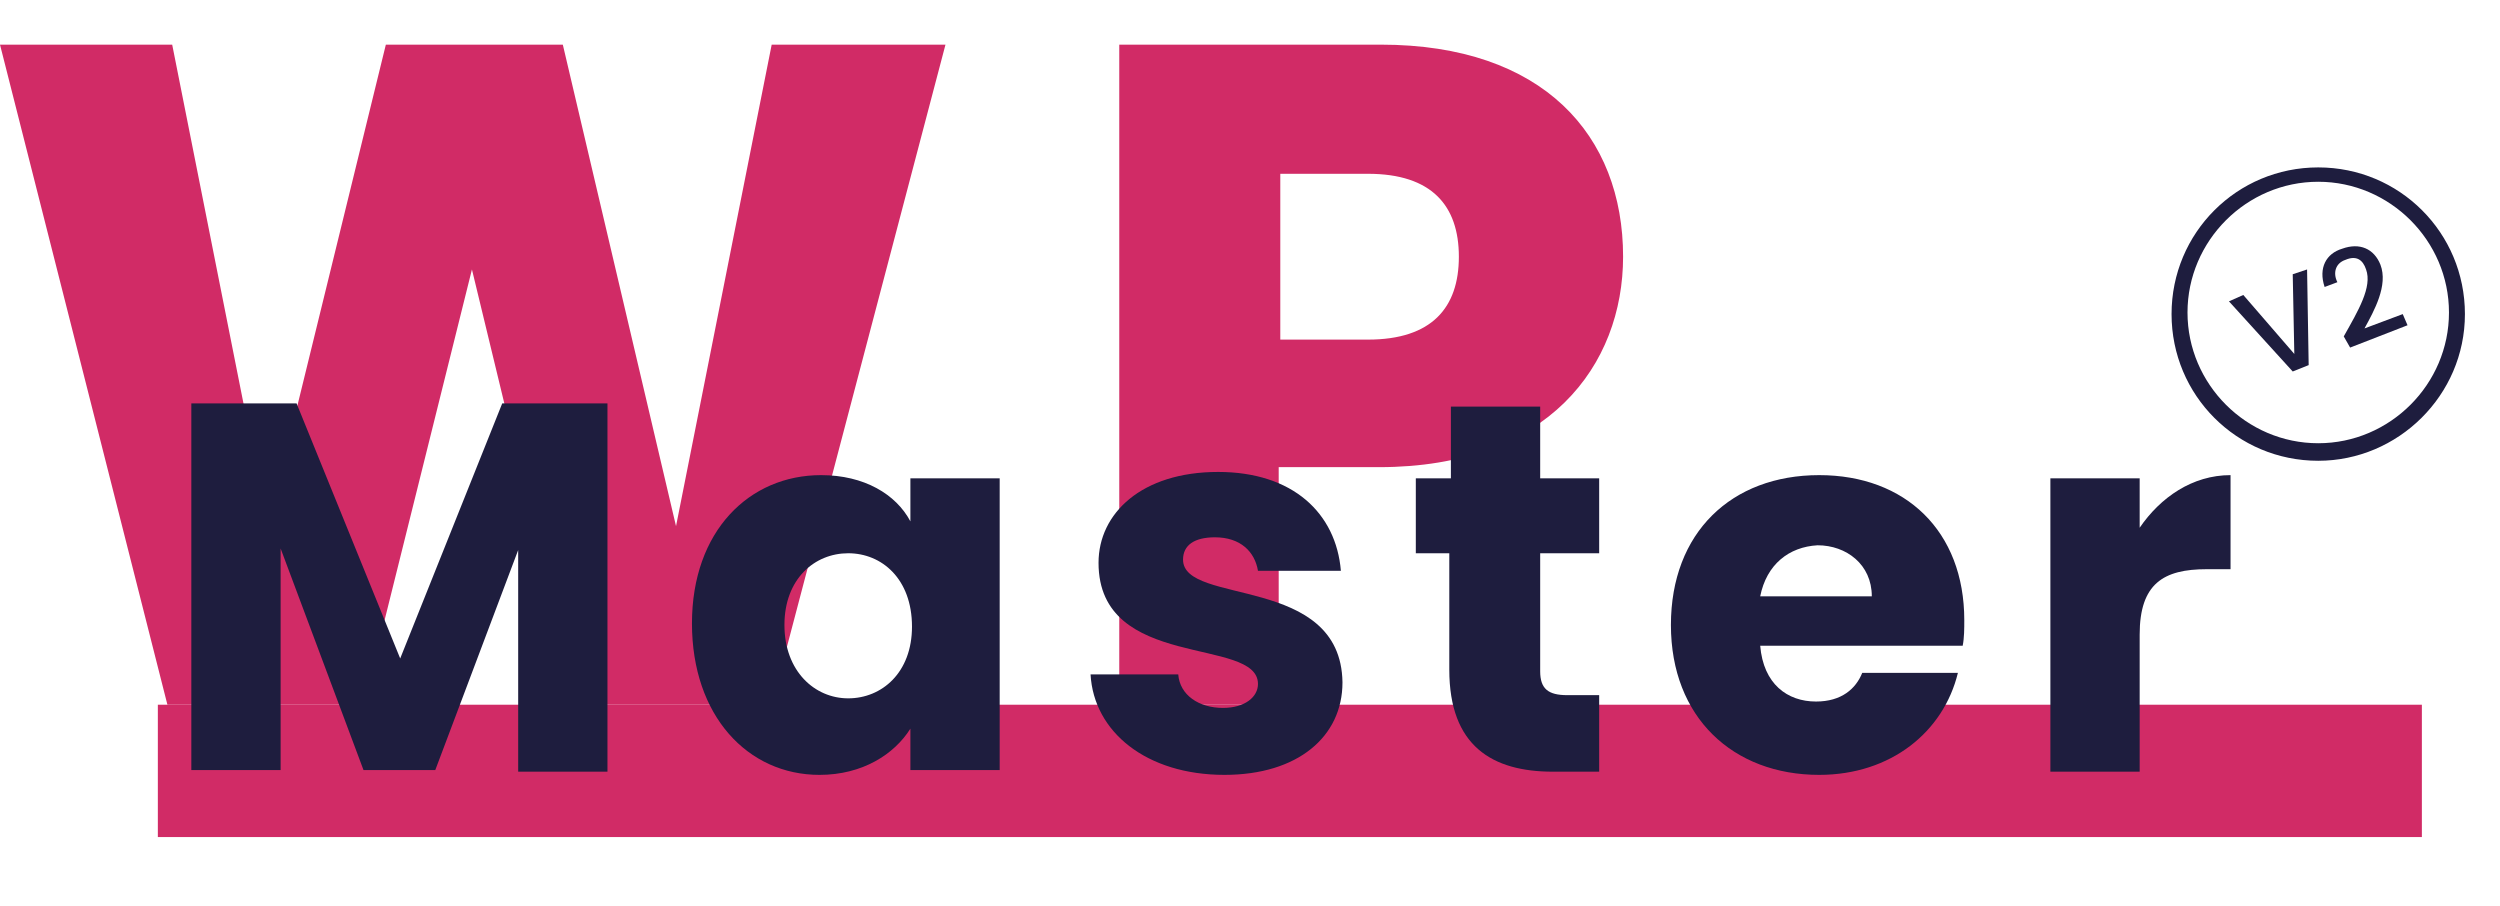
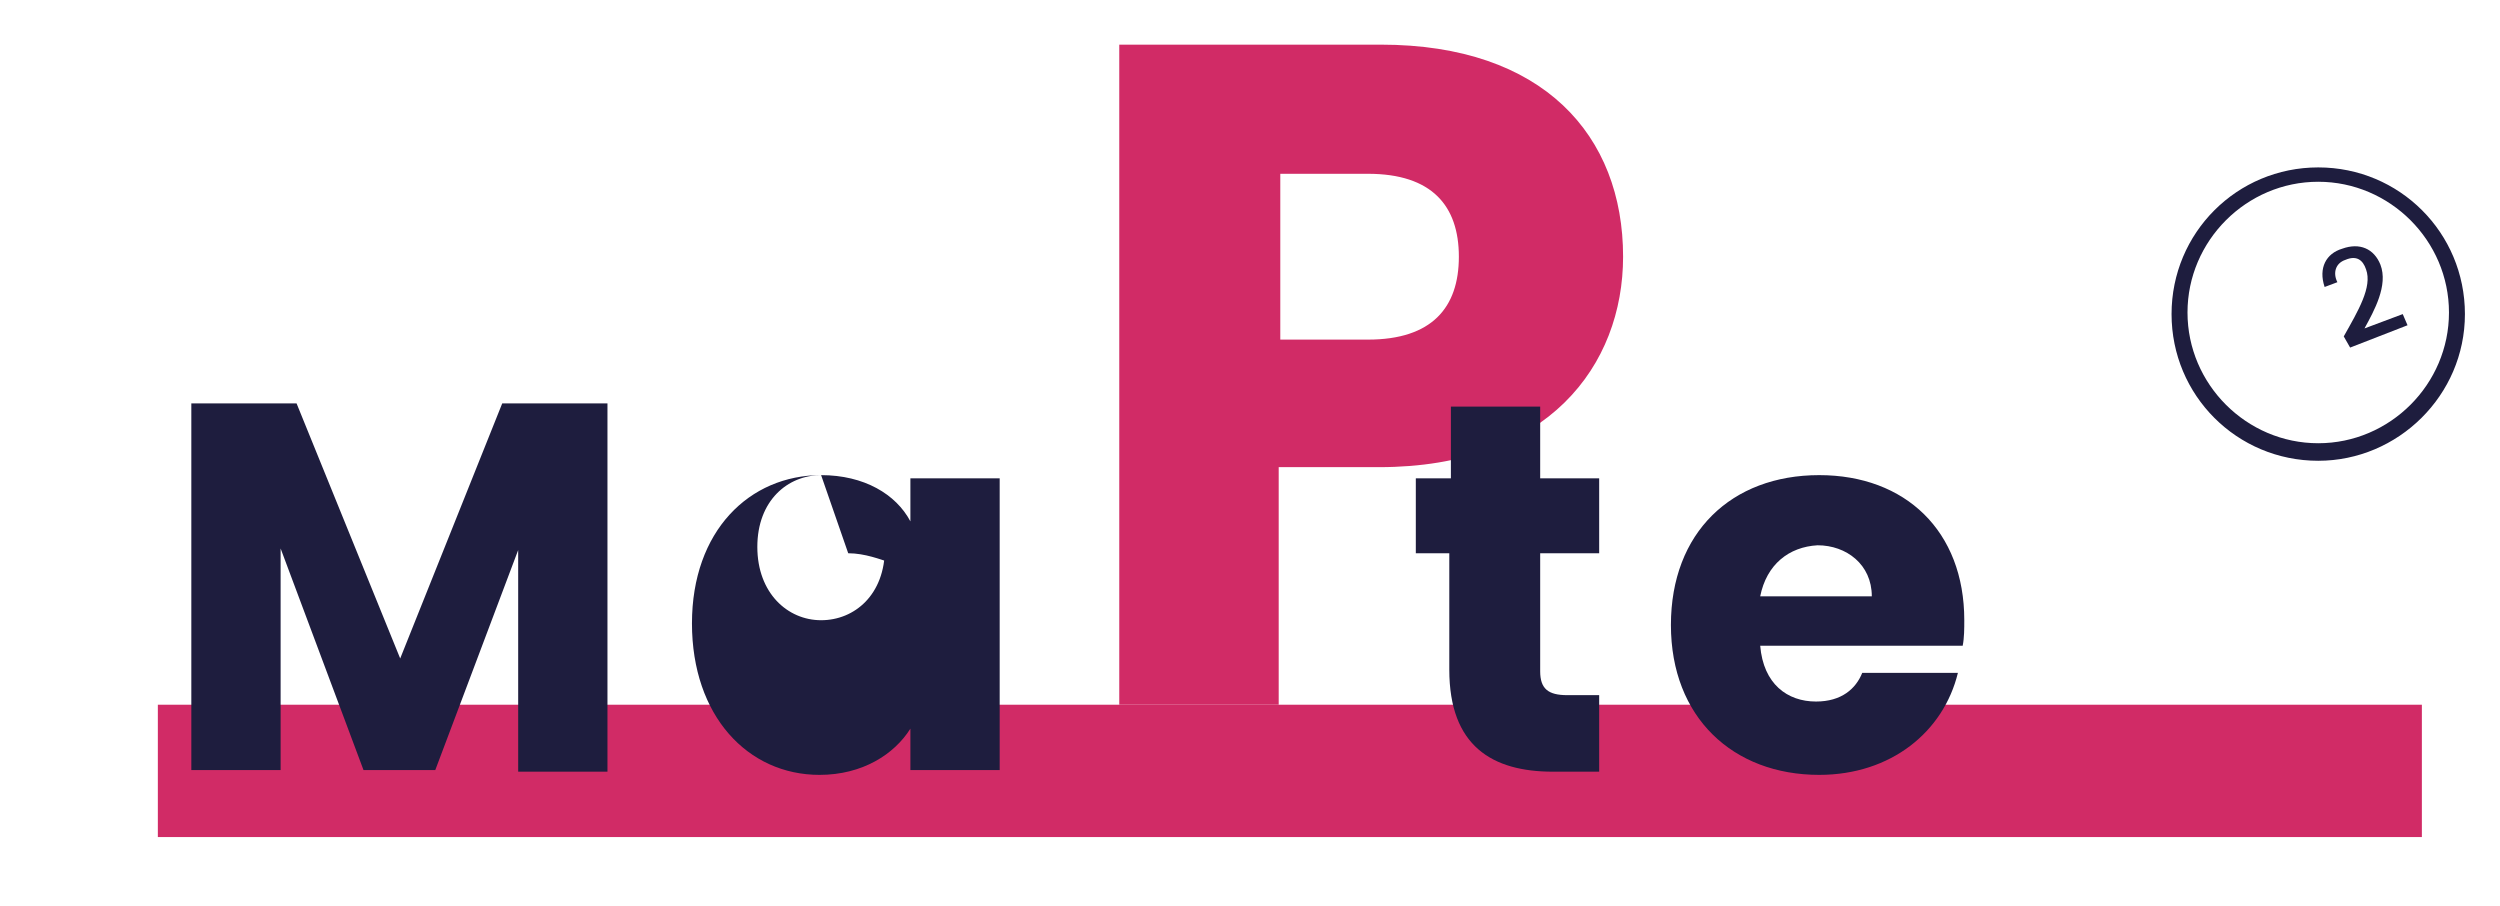
<svg xmlns="http://www.w3.org/2000/svg" version="1.1" id="Calque_1" x="0px" y="0px" viewBox="0 0 156.8 56.8" style="enable-background:new 0 0 156.8 56.8;" xml:space="preserve">
  <style type="text/css">
	.st0{fill:#D12B66;}
	.st1{fill:#1E1D3E;}
</style>
  <g>
    <rect x="9.9" y="44.2" class="st0" width="142" height="8.3" />
    <g>
-       <path class="st0" d="M0,2.8h10.8l6,30.2l7.4-30.2h11.1l7.1,30.2l6-30.2h10.9L48.4,44.2H36.2l-6.6-27.3l-6.8,27.3H10.5L0,2.8z" />
      <path class="st0" d="M86.5,29.3h-6.3v14.9H70.2V2.8h16.4c10.2,0,15.2,5.7,15.2,13.3C101.8,22.9,97.1,29.3,86.5,29.3z M85.8,21.3    c4,0,5.7-2,5.7-5.2c0-3.2-1.7-5.2-5.7-5.2h-5.5v10.4H85.8z" />
    </g>
    <g>
      <path class="st1" d="M12,25.3h6.6l6.5,16l6.4-16h6.6v23.1h-5.6V34.5l-5.2,13.8h-4.5l-5.2-13.9v13.9H12V25.3z" />
-       <path class="st1" d="M51.5,29.8c2.7,0,4.7,1.2,5.6,2.9V30h5.6v18.3h-5.6v-2.6c-1,1.6-3,2.9-5.7,2.9c-4.5,0-8-3.7-8-9.5    S47,29.8,51.5,29.8z M53.2,34.7c-2.1,0-4,1.6-4,4.5c0,2.9,1.9,4.6,4,4.6c2.1,0,4-1.6,4-4.5C57.2,36.3,55.3,34.7,53.2,34.7z" />
-       <path class="st1" d="M76.8,48.6c-4.9,0-8.2-2.7-8.4-6.3h5.5c0.1,1.3,1.3,2.1,2.8,2.1c1.4,0,2.2-0.7,2.2-1.5c0-3-10-0.8-10-7.6    c0-3.1,2.7-5.7,7.5-5.7c4.7,0,7.4,2.6,7.7,6.2h-5.2c-0.2-1.2-1.1-2.1-2.7-2.1c-1.3,0-2,0.5-2,1.4c0,2.9,9.9,0.9,10,7.7    C84.2,46.2,81.4,48.6,76.8,48.6z" />
+       <path class="st1" d="M51.5,29.8c2.7,0,4.7,1.2,5.6,2.9V30h5.6v18.3h-5.6v-2.6c-1,1.6-3,2.9-5.7,2.9c-4.5,0-8-3.7-8-9.5    S47,29.8,51.5,29.8z c-2.1,0-4,1.6-4,4.5c0,2.9,1.9,4.6,4,4.6c2.1,0,4-1.6,4-4.5C57.2,36.3,55.3,34.7,53.2,34.7z" />
      <path class="st1" d="M91,34.7h-2.2V30H91v-4.5h5.6V30h3.7v4.7h-3.7v7.4c0,1.1,0.5,1.5,1.7,1.5h2v4.8h-2.9c-3.8,0-6.5-1.6-6.5-6.4    V34.7z" />
      <path class="st1" d="M114.1,48.6c-5.4,0-9.3-3.6-9.3-9.4c0-5.8,3.8-9.4,9.3-9.4c5.4,0,9.1,3.5,9.1,9.1c0,0.5,0,1.1-0.1,1.6h-12.7    c0.2,2.4,1.7,3.5,3.5,3.5c1.6,0,2.5-0.8,2.9-1.8h6C121.9,45.9,118.6,48.6,114.1,48.6z M110.4,37.4h7c0-2-1.6-3.2-3.4-3.2    C112.2,34.3,110.8,35.4,110.4,37.4z" />
-       <path class="st1" d="M134.2,48.4h-5.6V30h5.6v3.1c1.3-1.9,3.3-3.3,5.7-3.3v5.9h-1.5c-2.7,0-4.2,0.9-4.2,4.1V48.4z" />
    </g>
    <path class="st1" d="M145.4,28.9c-5.1,0-9.2-4.1-9.2-9.2s4.1-9.2,9.2-9.2c5.1,0,9.2,4.1,9.2,9.2S150.4,28.9,145.4,28.9z    M145.4,11.4c-4.5,0-8.2,3.7-8.2,8.2s3.7,8.2,8.2,8.2c4.5,0,8.2-3.7,8.2-8.2S149.9,11.4,145.4,11.4z" />
    <g>
-       <path class="st1" d="M143.8,17.2l0.9-0.3l0.1,6l-1,0.4l-4-4.4l0.9-0.4l3.2,3.7L143.8,17.2z" />
      <path class="st1" d="M147,21.1c0.9-1.6,1.8-3.1,1.4-4.2c-0.2-0.6-0.6-0.9-1.3-0.6c-0.6,0.2-0.8,0.8-0.5,1.4l-0.8,0.3    c-0.4-1.2,0.1-2.1,1.1-2.4c1.1-0.4,2,0,2.4,1c0.5,1.3-0.4,2.9-1,4l2.4-0.9l0.3,0.7l-3.6,1.4L147,21.1z" />
    </g>
  </g>
</svg>